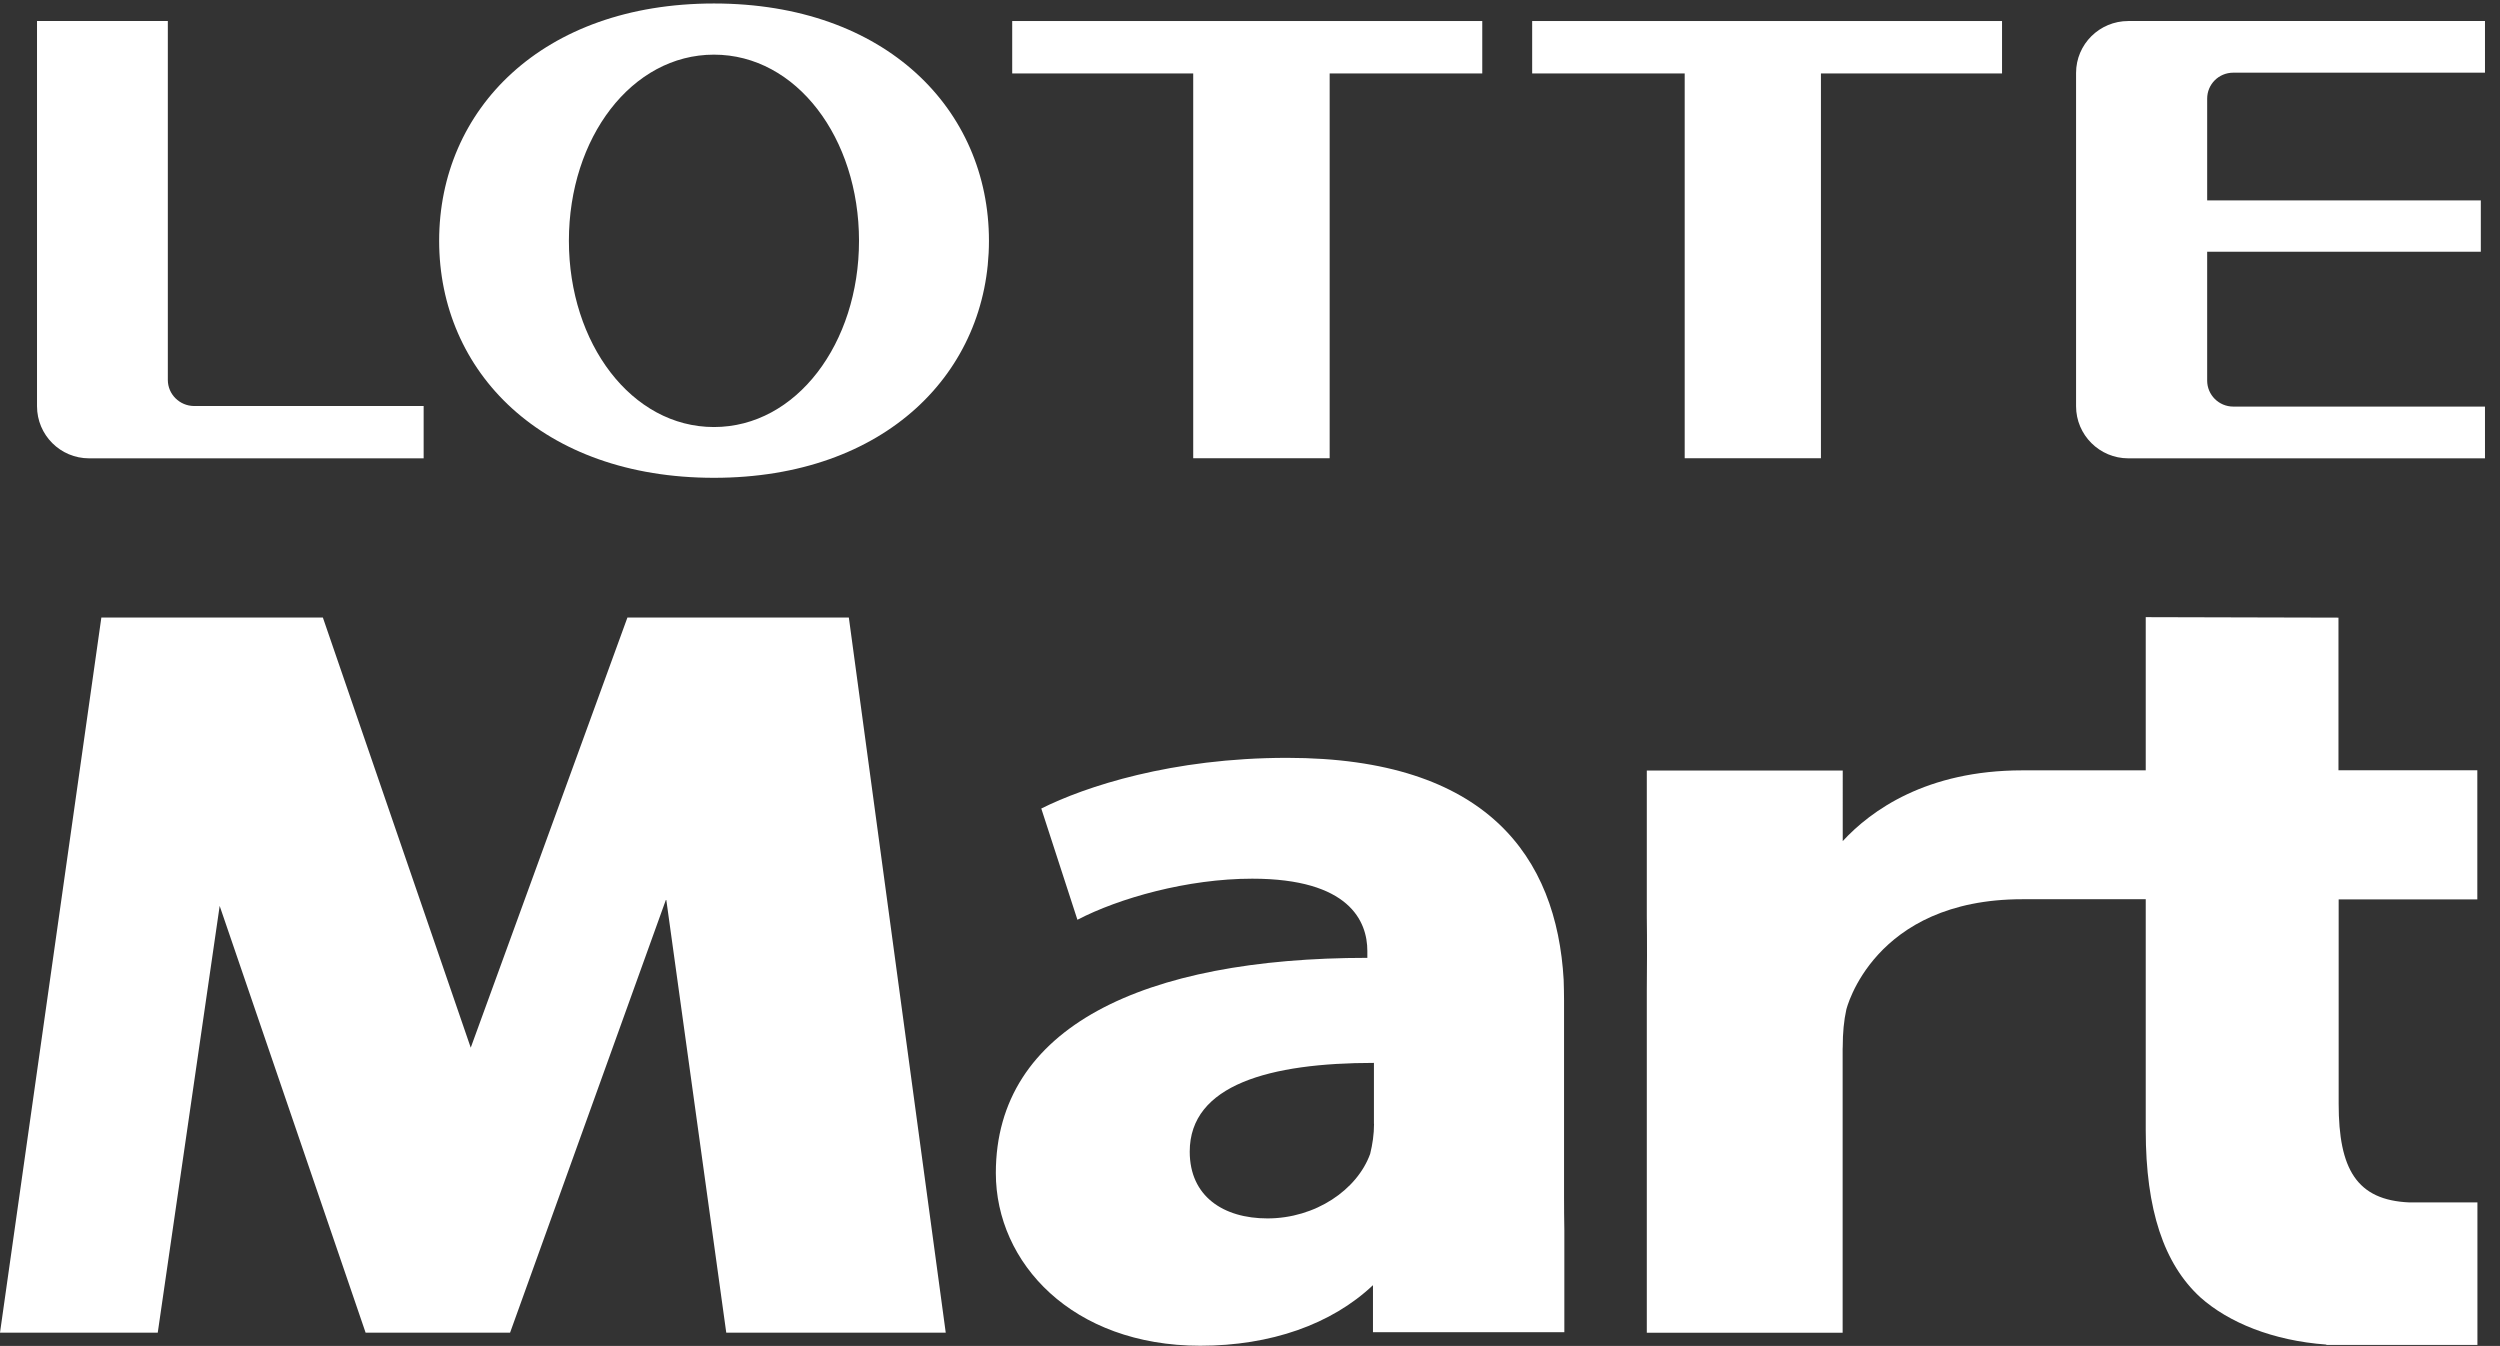
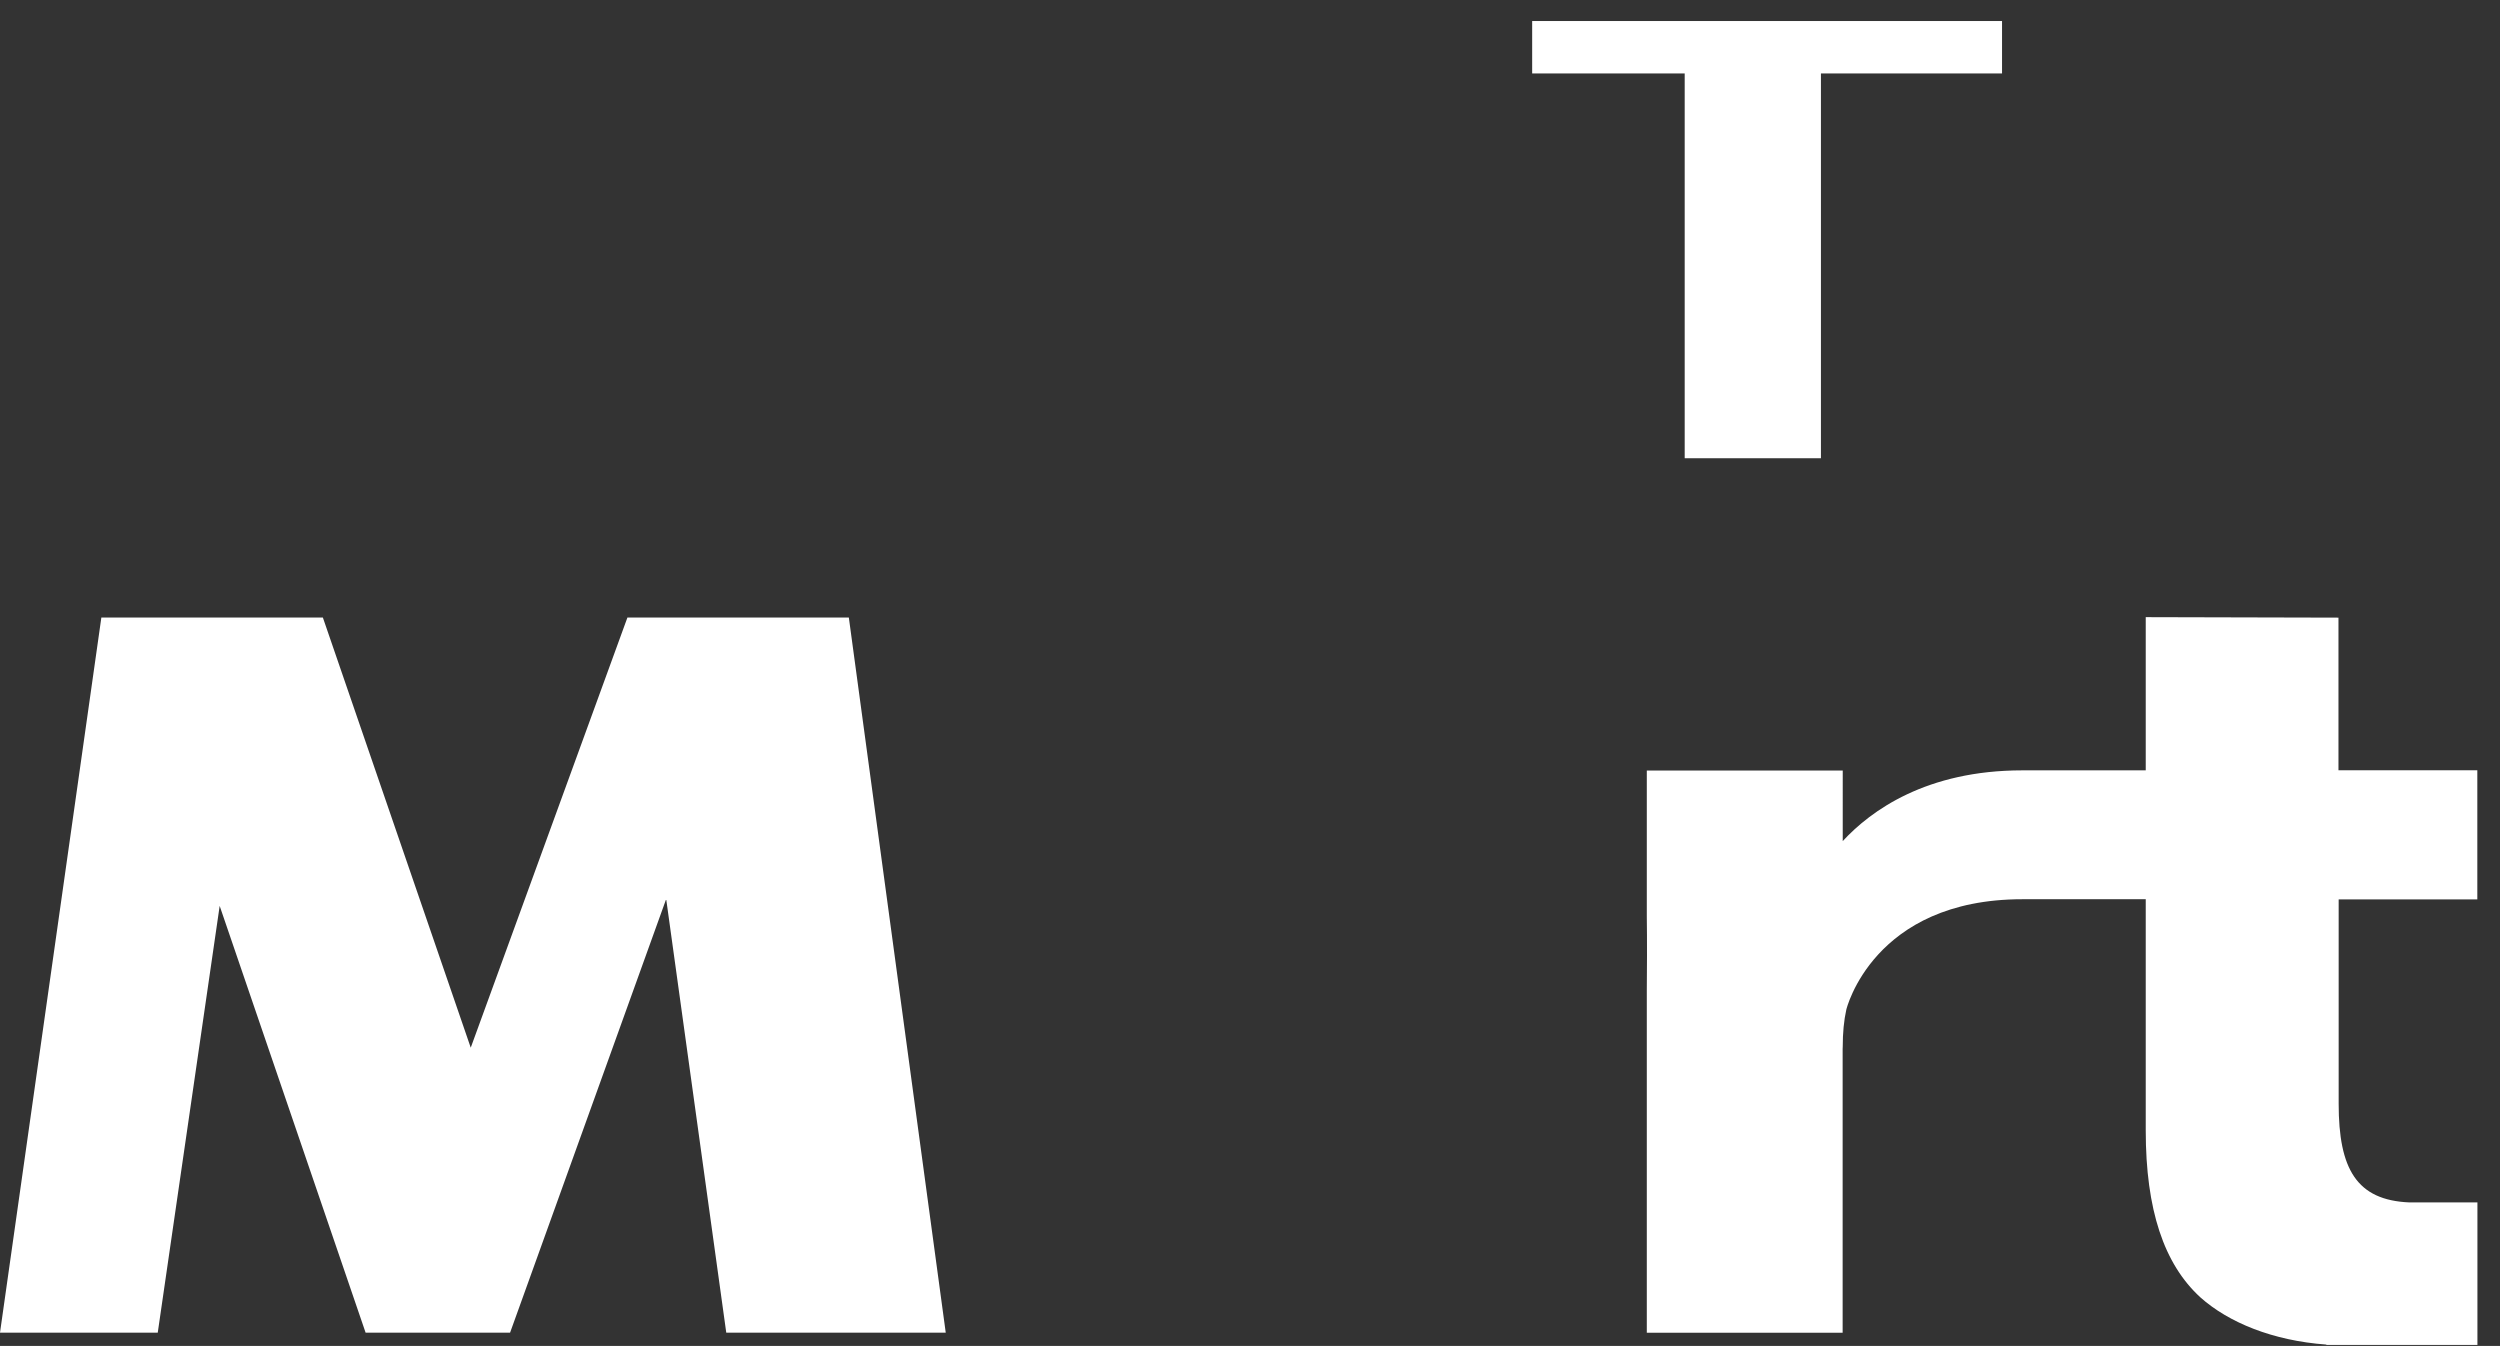
<svg xmlns="http://www.w3.org/2000/svg" version="1.1" id="Layer_1" x="0px" y="0px" width="25.8px" height="13.89px" viewBox="0 0 25.8 13.89" enable-background="new 0 0 25.8 13.89" xml:space="preserve">
  <rect x="0" y="0" width="25.8" height="13.89" fill="#333333" stroke="none" />
  <g>
    <g>
      <path fill="#FFFFFF" d="M25.566,9.282V7.949h-1.433V6.374l-1.989-0.005v1.581h-1.273c-0.991,0-1.563,0.415-1.854,0.73V7.952    h-0.334h-1.688v1.505c0.002,0.128,0.002,0.263,0.002,0.406l-0.002,0.357v3.534h2.021v-2.93c0-0.007,0.001-0.013,0.001-0.02    c0-0.146,0.012-0.272,0.037-0.385c0,0,0.274-1.139,1.817-1.139h1.273v2.386c0,0.819,0.188,1.378,0.563,1.722    c0.291,0.26,0.749,0.448,1.301,0.488v0.004h1.559v-1.471h-0.028h-0.417h-0.257c-0.545-0.023-0.73-0.345-0.73-1.018V9.282H25.566z" />
-       <path fill="#FFFFFF" d="M16.141,12.356v-2.029c0-0.072-0.002-0.144-0.004-0.215c-0.072-1.268-0.792-2.291-2.854-2.291    c-1.188,0-2.084,0.296-2.537,0.523l0.373,1.148c0.428-0.223,1.135-0.424,1.804-0.424c1.002,0,1.188,0.439,1.188,0.746v0.071    c-2.31,0-3.834,0.714-3.834,2.221c0,0.926,0.788,1.782,2.11,1.782c0.725,0,1.354-0.22,1.782-0.625v0.485h1.975v-1.051    C16.142,12.587,16.141,12.472,16.141,12.356z M14.18,11.598c0,0.108-0.016,0.214-0.04,0.31c-0.134,0.371-0.564,0.666-1.06,0.666    c-0.454,0-0.802-0.227-0.802-0.689c0-0.691,0.829-0.916,1.901-0.916V11.598z" />
    </g>
    <polygon fill="#FFFFFF" points="8.76,6.373 8.638,6.373 8.638,6.373 6.475,6.373 6.475,6.373 4.858,10.812 3.332,6.373    3.202,6.373 3.202,6.373 3.163,6.373 1.046,6.373 1.046,6.373 0,13.753 1.506,13.753 1.628,13.753 2.267,9.349 3.773,13.753    3.903,13.753 5.134,13.753 5.264,13.753 6.875,9.278 7.495,13.753 7.617,13.753 9.639,13.753 9.76,13.753  " />
  </g>
  <g>
-     <path fill="#FFFFFF" d="M7.368,0.036c-1.773,0-2.836,1.095-2.836,2.449c0,1.353,1.063,2.446,2.836,2.446s2.838-1.093,2.838-2.446   C10.206,1.131,9.142,0.036,7.368,0.036z M7.368,4.407c-0.85,0-1.497-0.863-1.497-1.922c0-1.062,0.647-1.921,1.497-1.921   c0.851,0,1.497,0.86,1.497,1.921C8.865,3.544,8.219,4.407,7.368,4.407z" />
-     <polygon fill="#FFFFFF" points="10.446,0.758 12.314,0.758 12.314,4.729 13.722,4.729 13.722,0.758 15.297,0.758 15.297,0.217    10.446,0.217  " />
    <polygon fill="#FFFFFF" points="15.812,0.758 17.386,0.758 17.386,4.729 18.792,4.729 18.792,0.758 20.661,0.758 20.661,0.217    15.812,0.217  " />
-     <path fill="#FFFFFF" d="M1.732,3.921V0.217H0.382v3.975c0,0.297,0.24,0.538,0.538,0.538h3.452v-0.54h-2.37   C1.854,4.189,1.732,4.069,1.732,3.921z" />
-     <path fill="#FFFFFF" d="M21.425,0.753v3.439c0,0.297,0.242,0.538,0.539,0.538h3.681V4.196h-2.597c-0.151,0-0.27-0.122-0.27-0.268   V2.598h2.824v-0.53h-2.824v-1.05c0-0.147,0.118-0.268,0.27-0.268h2.597V0.217h-3.681C21.667,0.217,21.425,0.456,21.425,0.753z" />
  </g>
</svg>